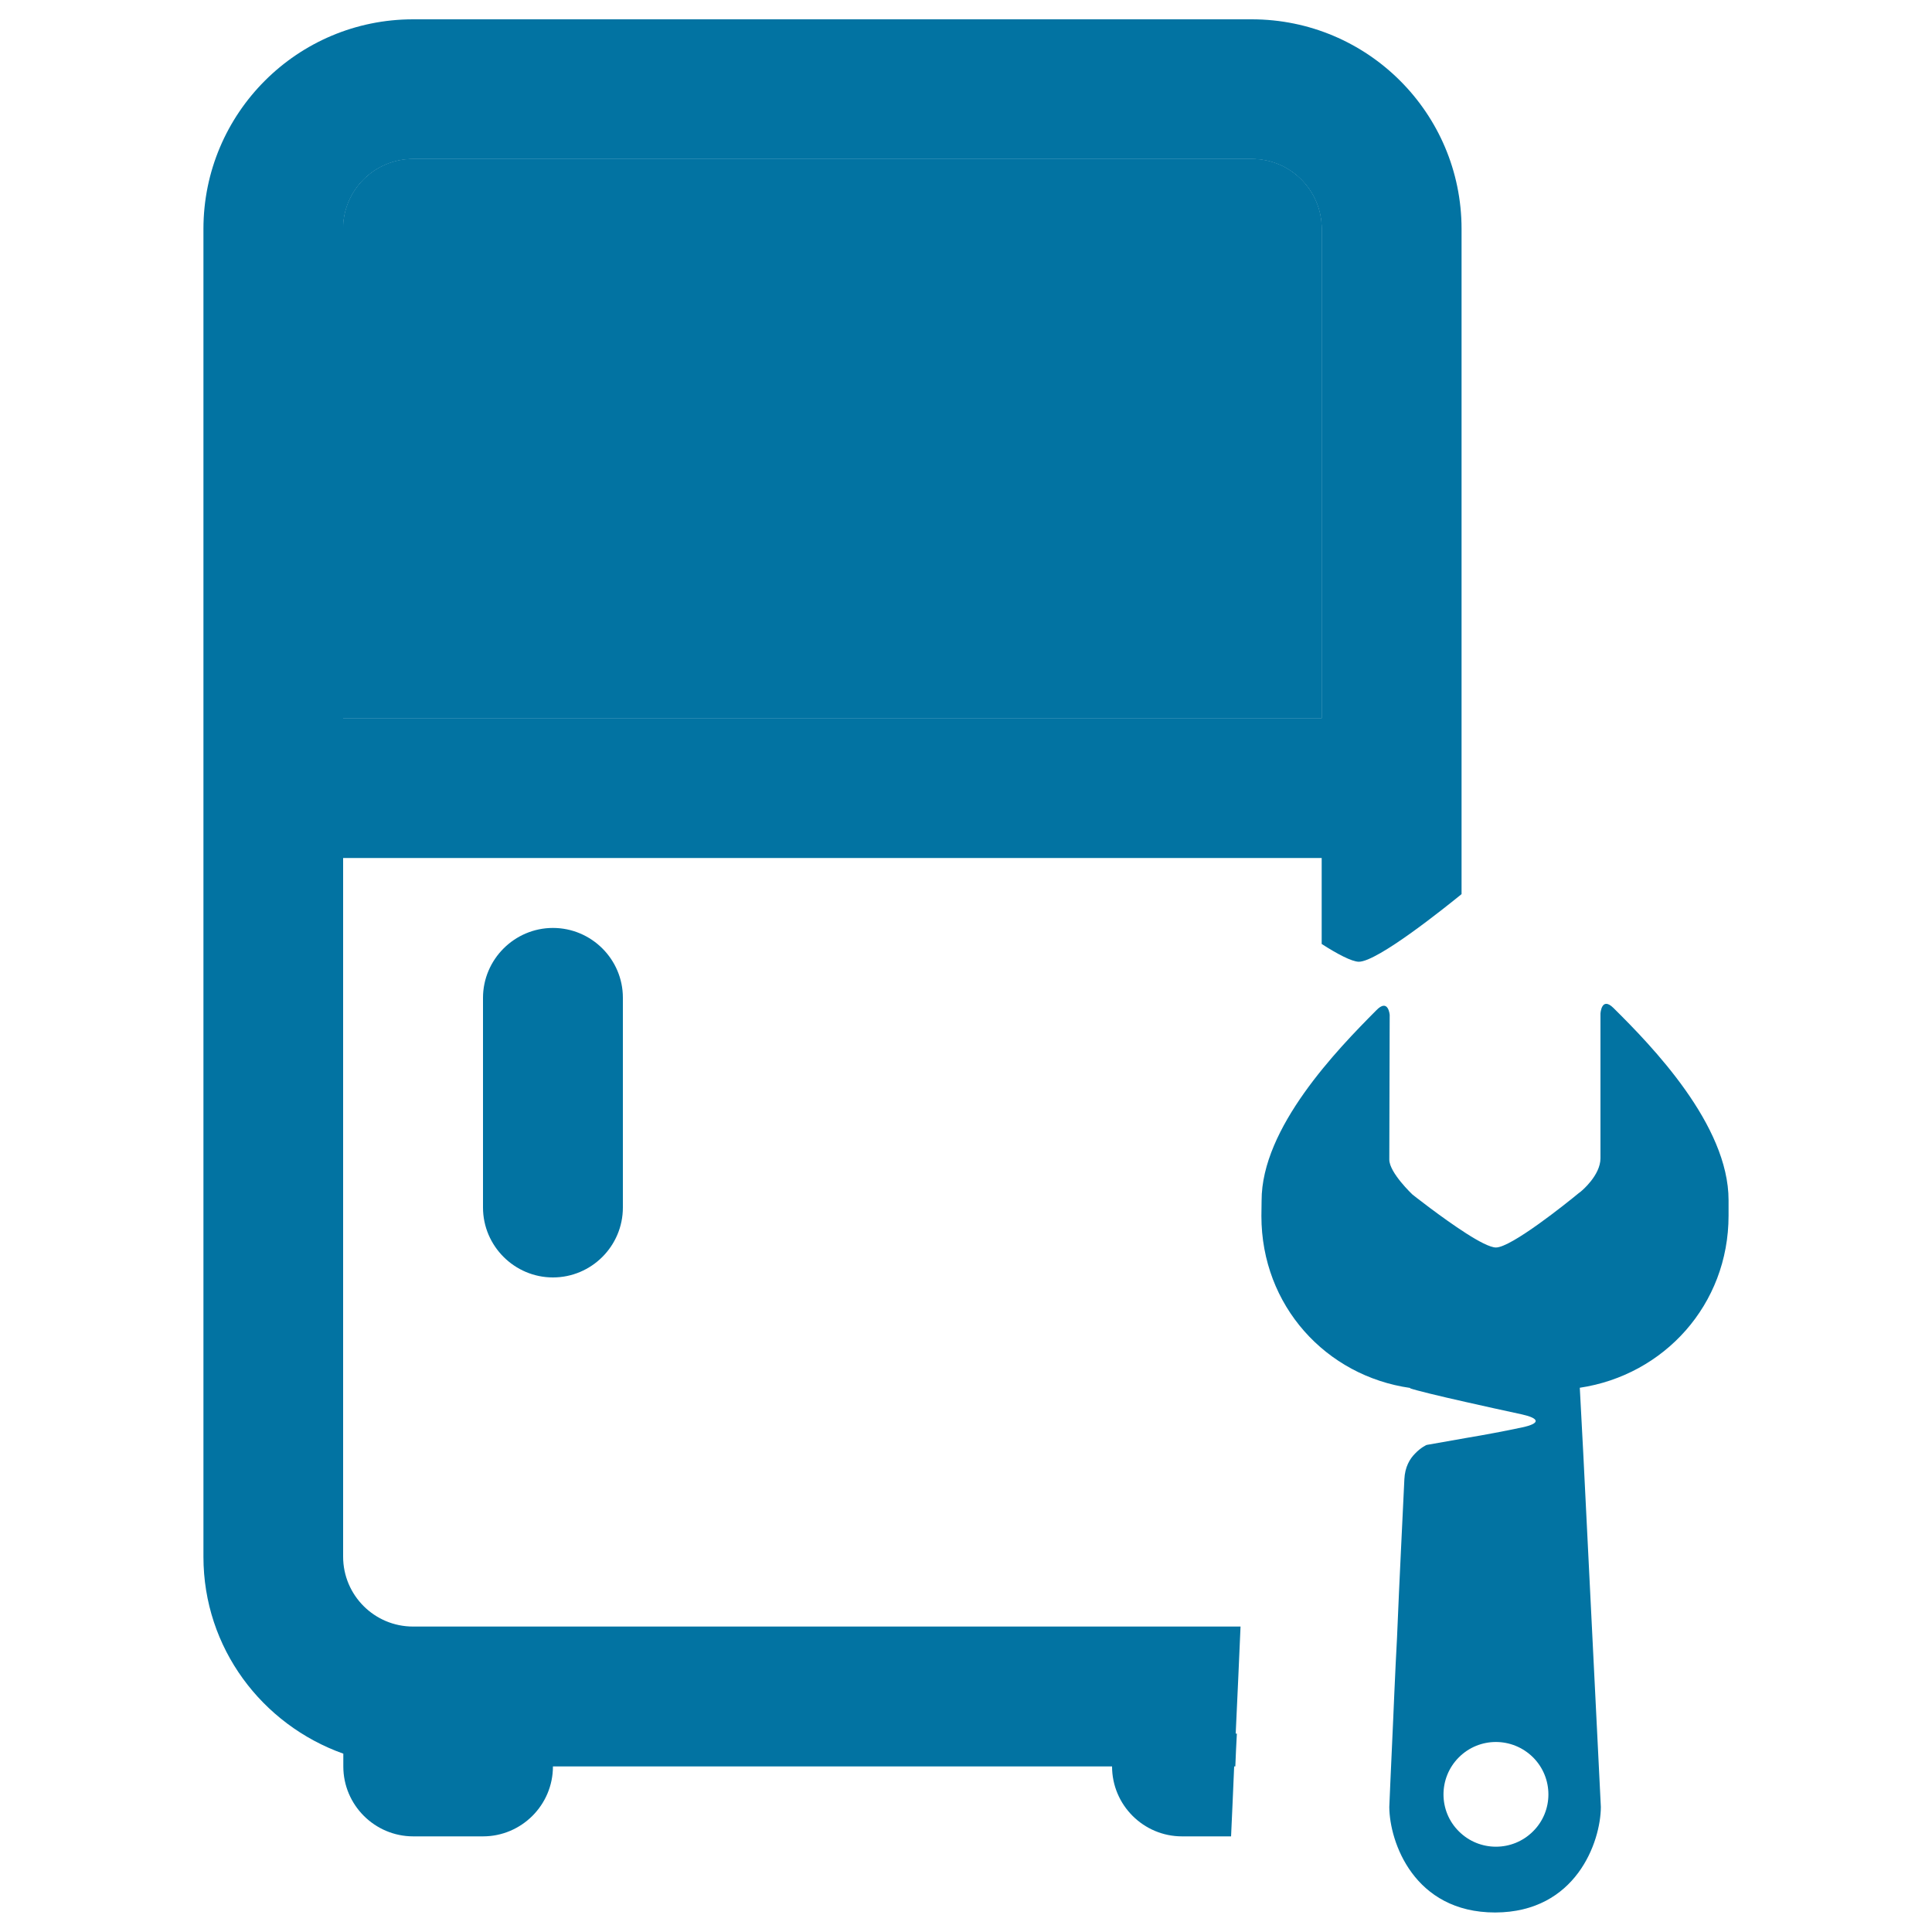
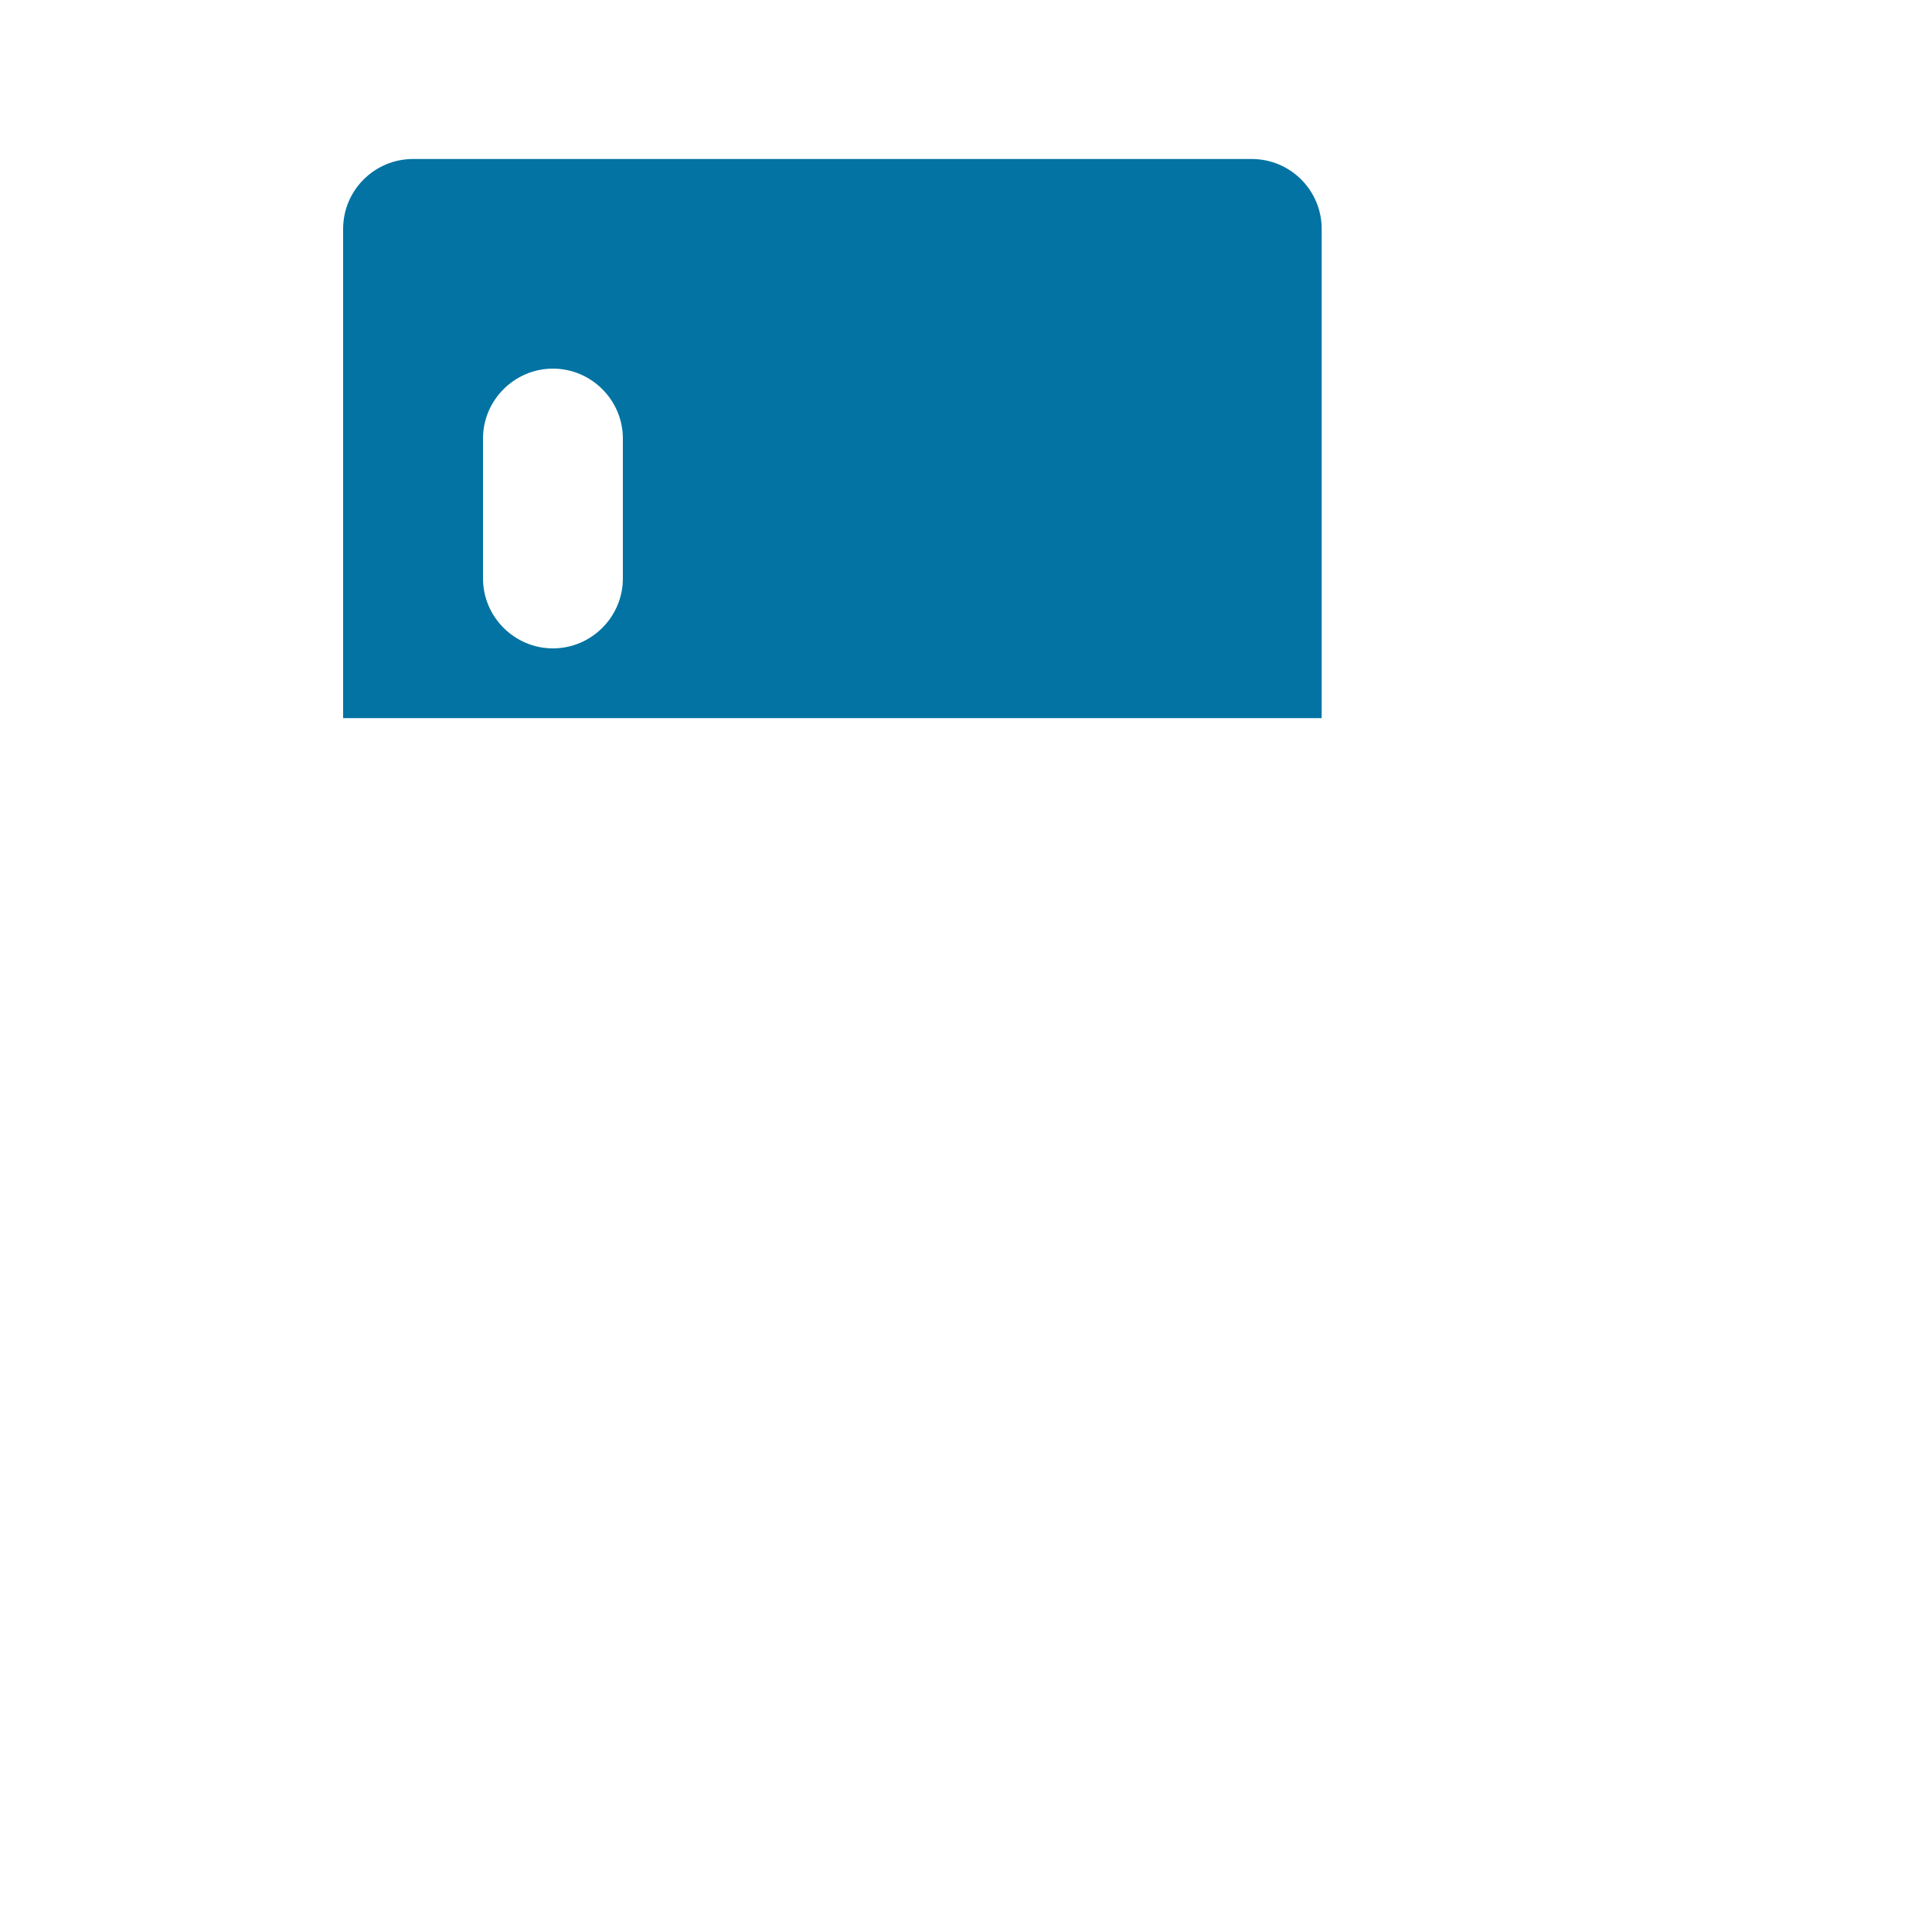
<svg xmlns="http://www.w3.org/2000/svg" viewBox="0 0 1000 1000" style="fill:#0273a2">
  <title>Appliances Maintenance Electricity SVG icon</title>
  <path d="M684.1,118.5c0-20-16.2-36.2-36.2-36.2H213.8c-20,0-36.2,16.2-36.2,36.2v253.2h506.5V118.5z M322.4,299.4c0,19.9-16.3,36.2-36.2,36.2c-19.9,0-36.2-16.3-36.2-36.2V227c0-19.9,16.3-36.2,36.2-36.2c19.9,0,36.2,16.3,36.2,36.2V299.4z" />
-   <path d="M286.2,190.9c-19.9,0-36.2,16.3-36.2,36.2v72.4c0,19.9,16.3,36.2,36.2,36.2c19.9,0,36.2-16.3,36.2-36.2V227C322.4,207.1,306.1,190.9,286.2,190.9z" />
-   <path d="M286.2,480.3c-19.9,0-36.2,16.3-36.2,36.2V625c0,19.9,16.3,36.2,36.2,36.2c19.9,0,36.2-16.2,36.2-36.2V516.4C322.4,496.5,306.1,480.3,286.2,480.3z" />
-   <path d="M684.1,118.5c0-20-16.2-36.2-36.2-36.2H213.8c-20,0-36.2,16.2-36.2,36.2v253.2h506.5V118.5z" />
-   <path d="M647.9,10H213.8c-59.9,0-108.5,48.6-108.5,108.5v687.3c0,47.2,30.3,86.9,72.4,101.9v6.6c0,20,16.3,36.2,36.2,36.2H250c19.9,0,36.2-16.2,36.2-36.2h289.4c0,20,16.3,36.2,36.2,36.2h25.4c0.5-11.3,1.1-23.6,1.6-36.2h0.6c0.2-5.6,0.5-11.3,0.8-17h-0.6c0.9-19.5,1.8-38.8,2.5-55.4H213.8c-20,0-36.2-16.2-36.2-36.2V444.1h506.5v44.5c8.1,5.2,15.5,9.1,19.2,9.2c9.8,0,45.2-28.5,53.2-35V118.5C756.5,58.6,707.9,10,647.9,10z M684.1,371.7H177.6V118.5c0-20,16.2-36.2,36.2-36.2h434.1c20,0,36.2,16.2,36.2,36.2V371.7z" />
-   <path d="M835.1,521.7c-6.2-6.1-6.7,2.9-6.7,2.9s0,65.9,0,74.9c0,8.9-9.9,17-9.9,17s-0.5,0.5-1.4,1.1c-6.3,5.2-34.9,28.1-42.8,28.1c-3,0-9-3.2-15.4-7.3c-12.8-8.2-27.8-20.1-27.8-20.1s-12-11.3-12-18.1c0-6.9,0.2-74.9,0.2-74.9s-0.7-8.9-7-2.3c-20.1,20.2-59.4,60.7-59.3,98.5l-0.1,7.9c0,46.5,33.5,82.8,77,89v0.2c2.8,1,14.6,3.9,28.9,7.1c9.2,2.1,19.3,4.3,29,6.4c8.9,2,9.9,4.6,0.1,6.7c-8.3,1.8-19.5,3.9-29.1,5.5c-11.3,2-20.4,3.6-20.4,3.6s-3,1.3-6,4.5c-2.7,2.7-5.2,6.9-5.5,13.2c-0.2,3.7-0.9,18.3-1.8,37.5c-0.7,13.4-1.3,28.8-2,44.5c-0.2,4.6-0.5,9.1-0.7,13.6c-0.5,10.2-0.9,20-1.3,29.1c-1.2,25.5-2,45-2,45c0.1,18,12.7,54.6,54.8,54.6c41.9-0.1,54.6-36.6,54.7-54.6l-9.1-183l-1.8-34c43.5-6.5,77-42.9,77-89.1v-8C894.7,582.2,855,541.4,835.1,521.7z M793.5,947.9c-10.6,10.6-27.8,10.6-38.4,0c-10.6-10.5-10.6-27.7,0-38.3c10.6-10.6,27.7-10.6,38.4,0C804.1,920.2,804.1,937.4,793.5,947.9z" />
</svg>